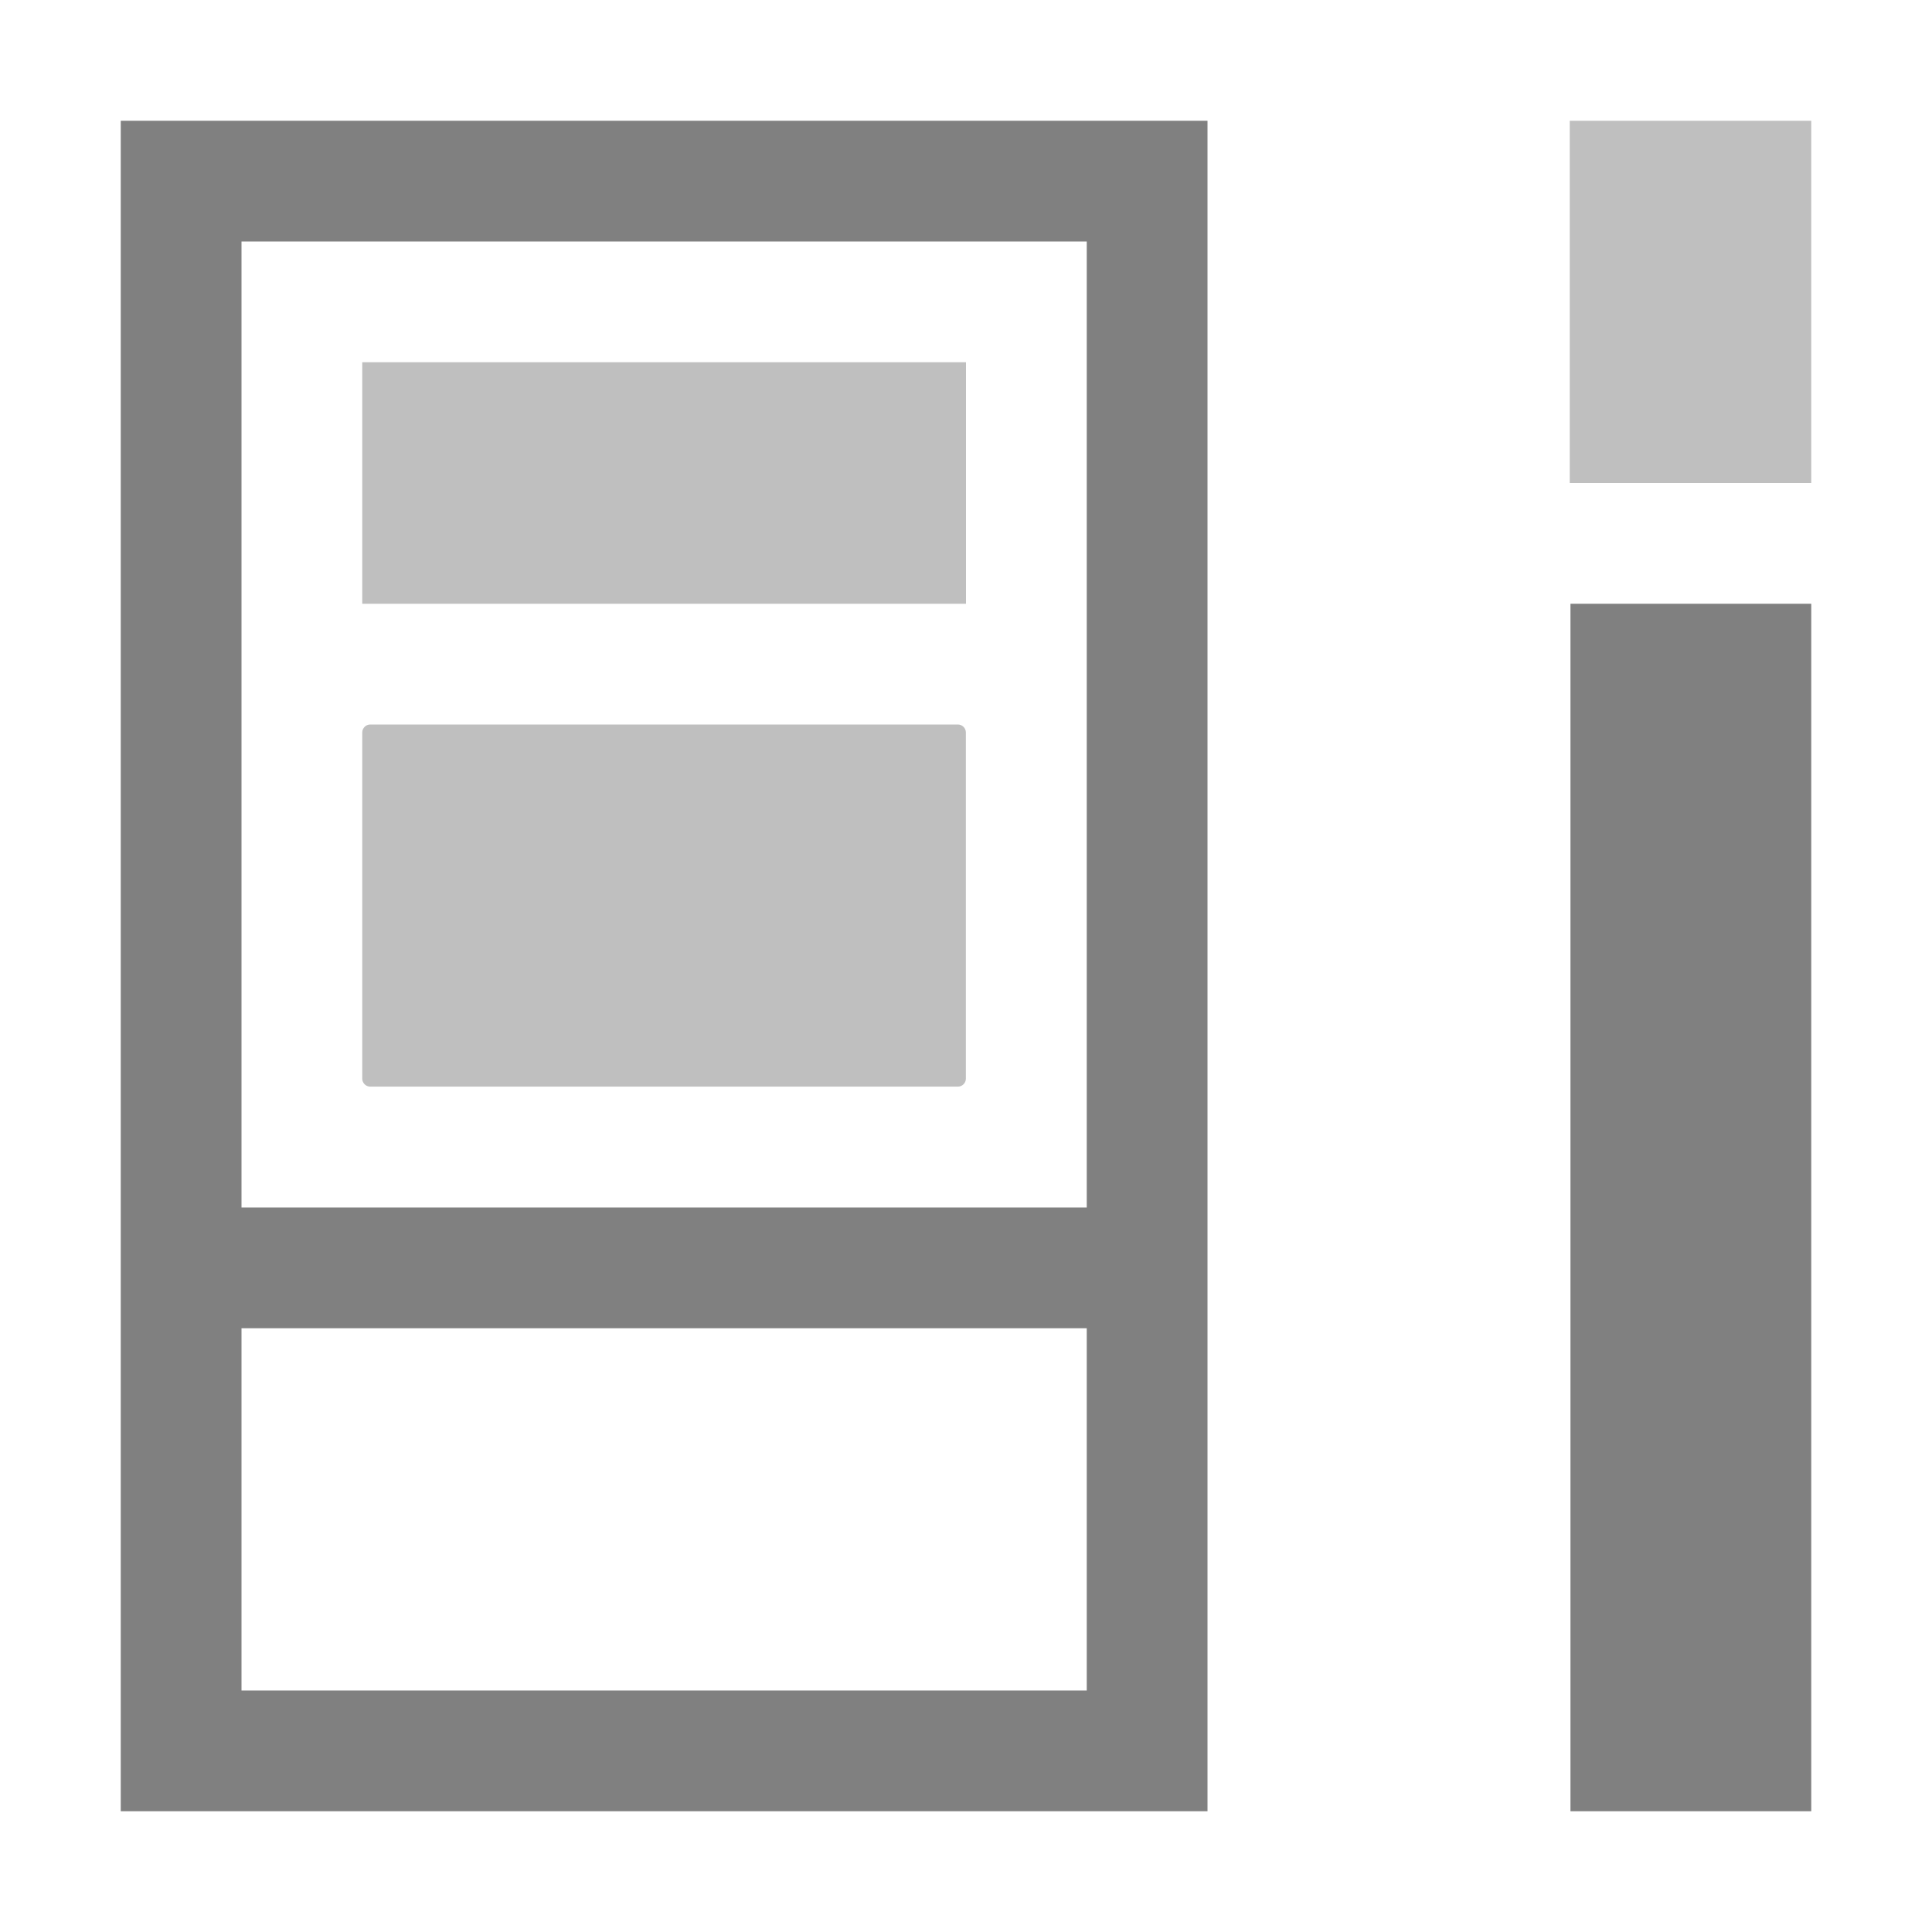
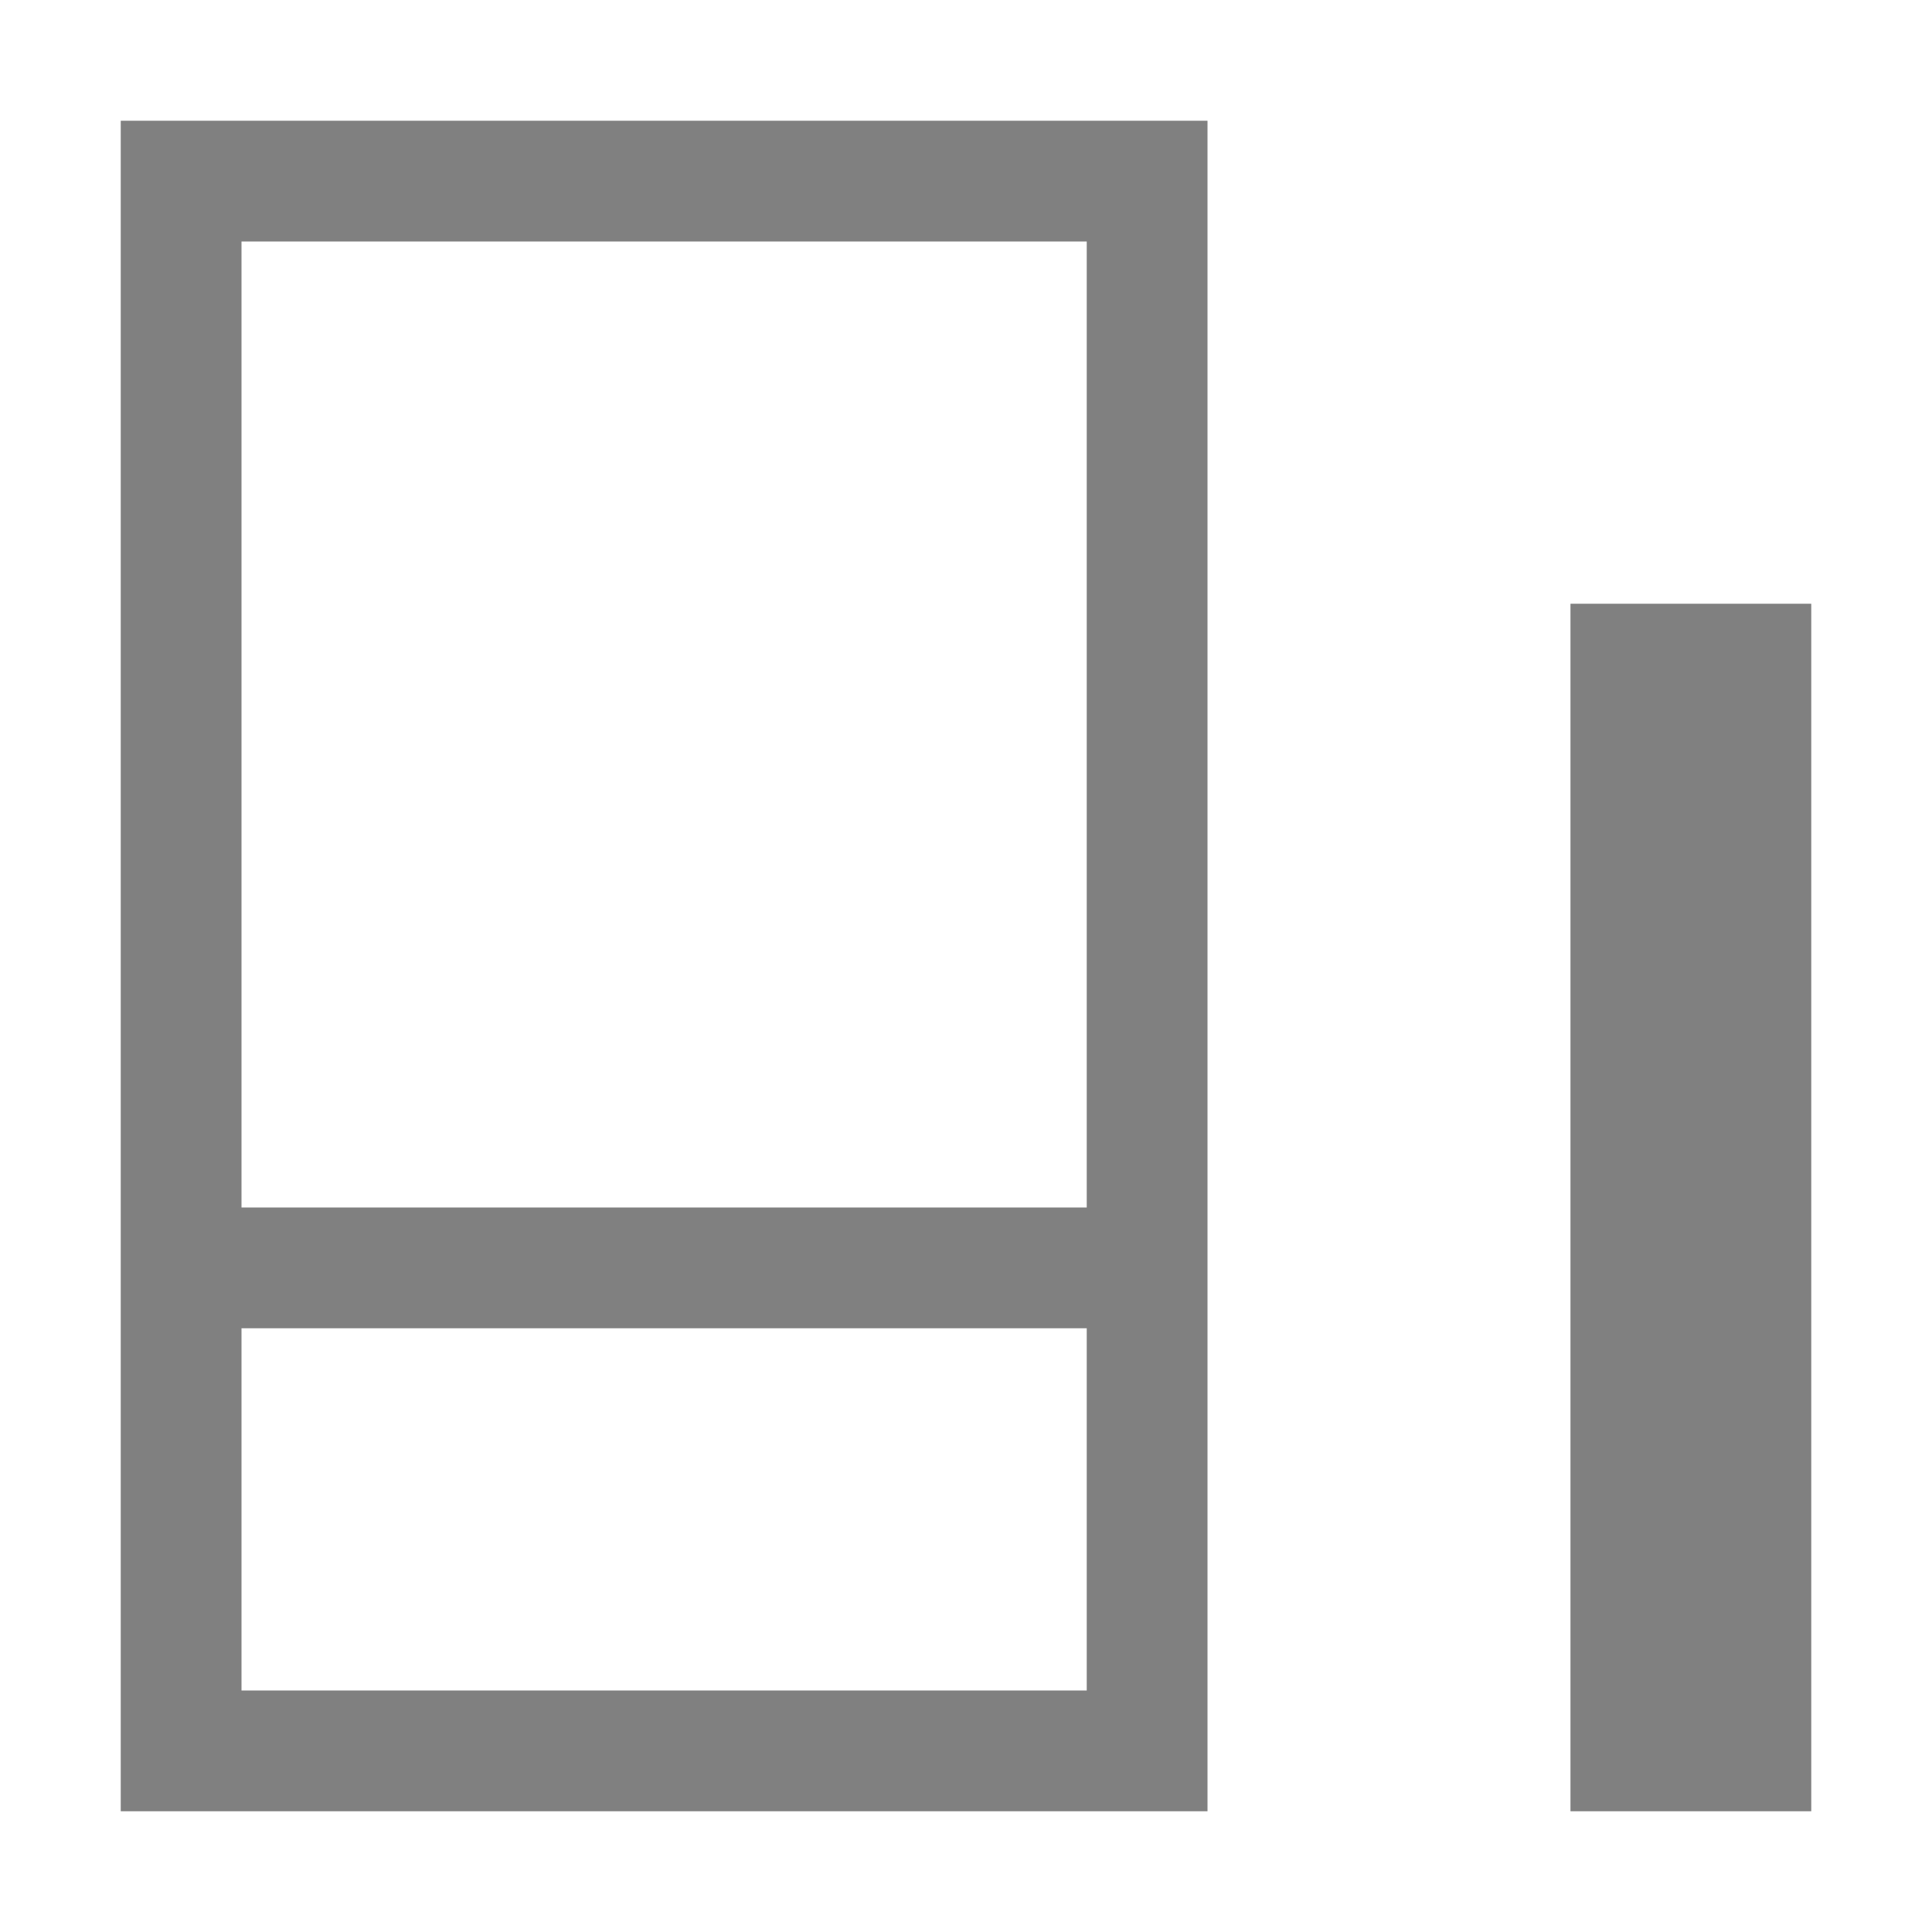
<svg xmlns="http://www.w3.org/2000/svg" version="1.1" viewBox="0 0 16 16">
-   <path d="m1 1v14h9v-14h-9zm1 1h7v8h-7v-8zm11.006 3v10h1.994v-10h-1.994zm-11.006 6h7v3h-7v-3z" color="#bebebe" fill="#808080" />
-   <path d="m13 1v3h2v-3h-2zm-10 2v2h5v-2h-5zm0.066 3c-0.036 0-0.066 0.03-0.066 0.066v2.867c0 0.036 0.03 0.066 0.066 0.066h4.867c0.036 0 0.066-0.03 0.066-0.066v-2.867c0-0.036-0.03-0.066-0.066-0.066h-4.867z" color="#bebebe" fill="#808080" opacity=".5" />
+   <path d="m1 1v14h9v-14h-9zm1 1h7v8h-7v-8m11.006 3v10h1.994v-10h-1.994zm-11.006 6h7v3h-7v-3z" color="#bebebe" fill="#808080" />
</svg>